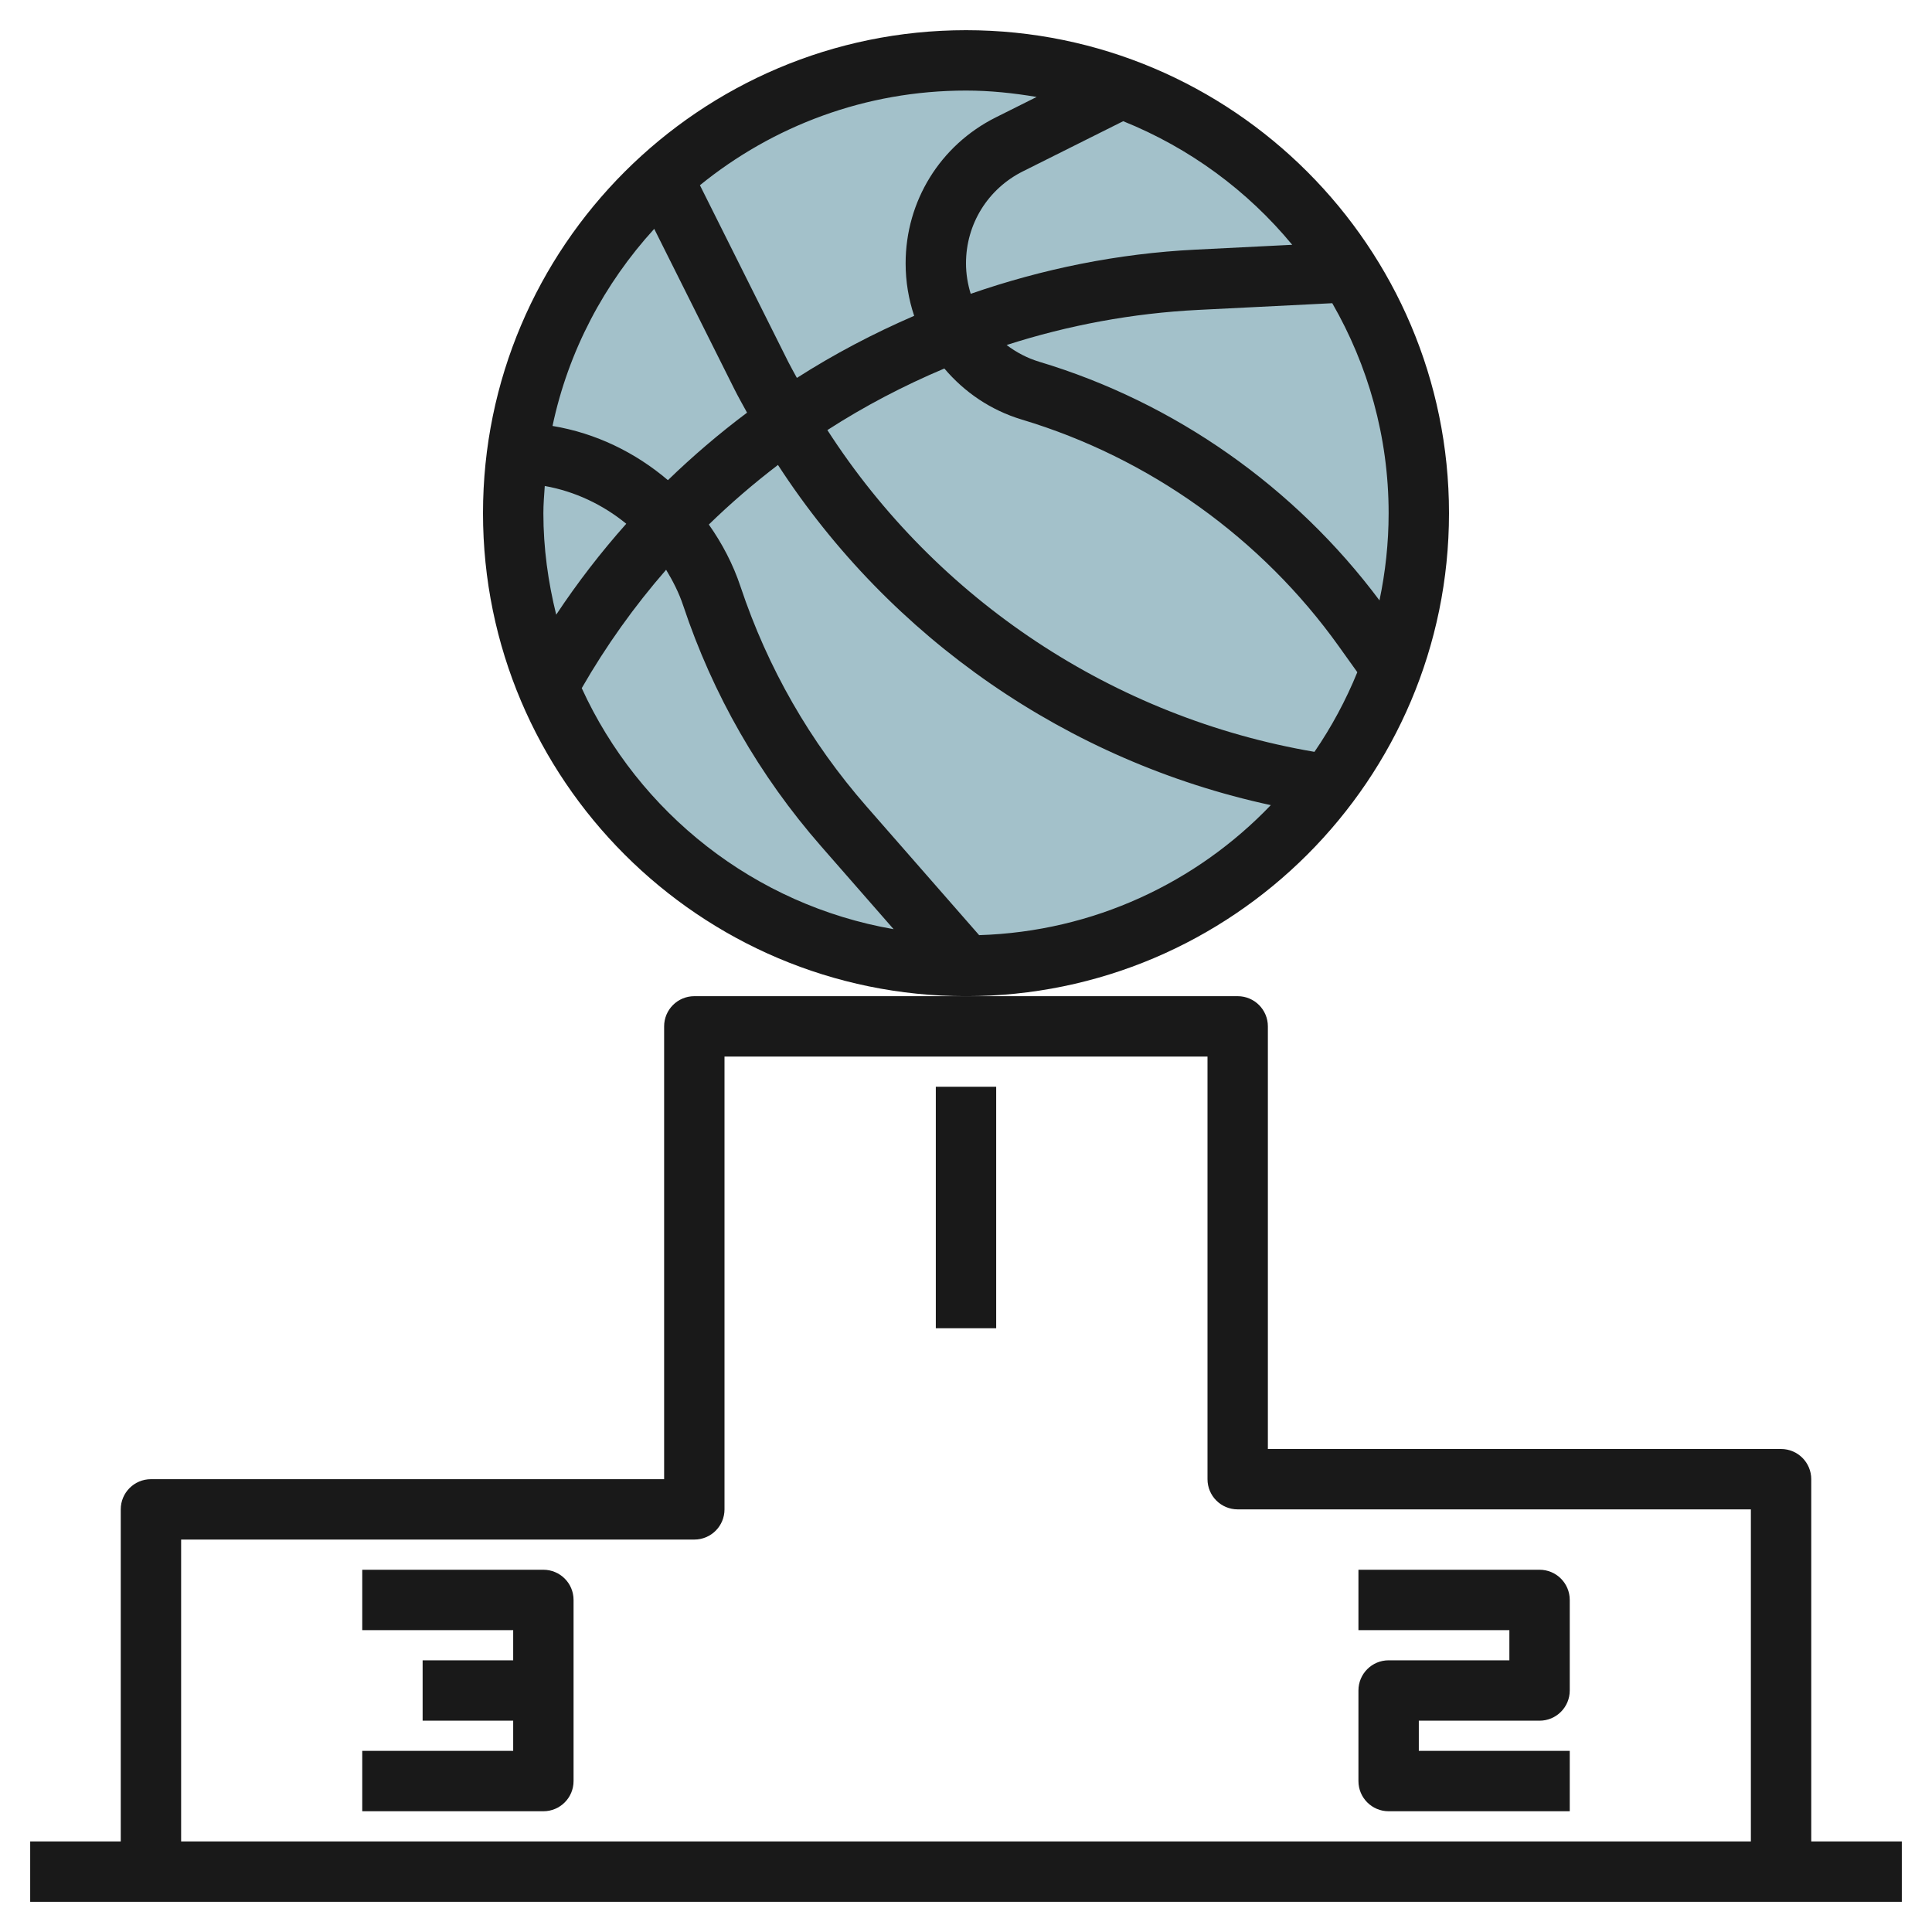
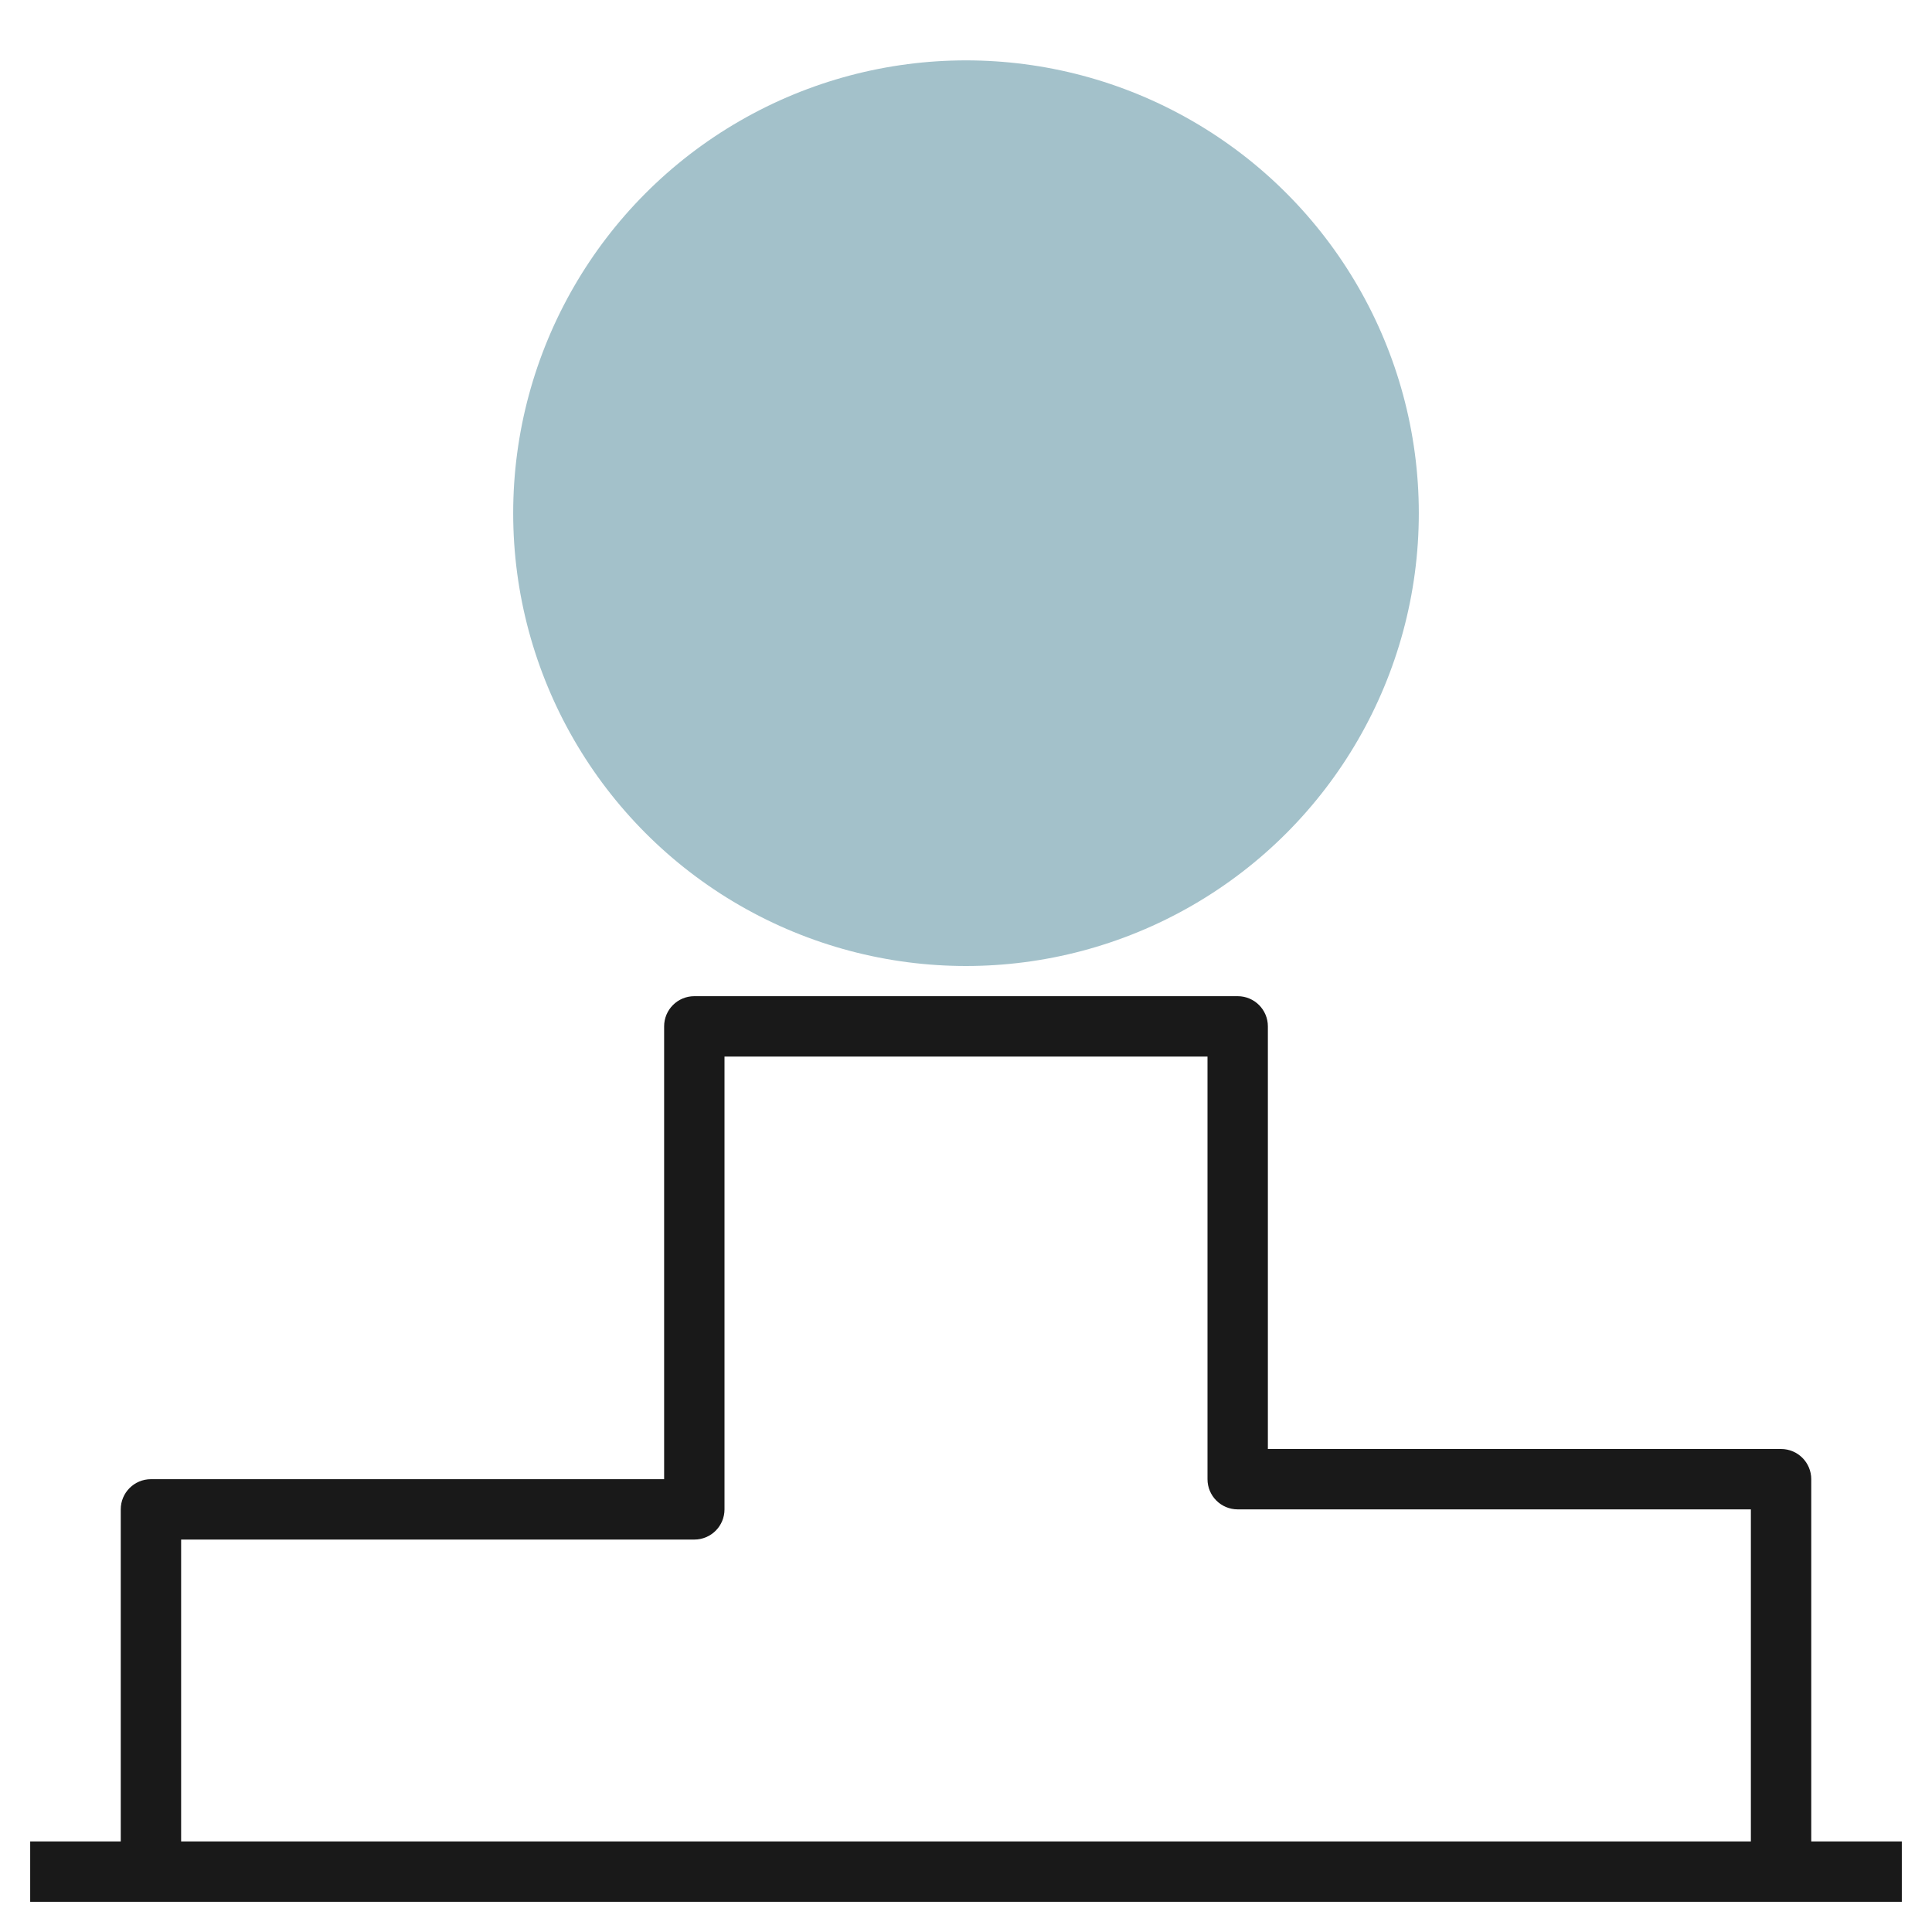
<svg xmlns="http://www.w3.org/2000/svg" id="Layer_3" enable-background="new 0 0 64 64" height="512" viewBox="0 0 64 64" width="512">
  <circle cx="32" cy="17" fill="#a3c1ca" r="15" />
  <g fill="#191919">
    <path d="m60 49c0-.552-.447-1-1-1h-17v-14c0-.552-.447-1-1-1h-9-9c-.553 0-1 .448-1 1v15h-17c-.553 0-1 .448-1 1v11h-3v2h62v-2h-3zm-54 2h17c.553 0 1-.448 1-1v-15h16v14c0 .552.447 1 1 1h17v11h-52z" />
-     <path d="m18 52h-6v2h5v1h-3v2h3v1h-5v2h6c.553 0 1-.448 1-1v-6c0-.552-.447-1-1-1z" />
-     <path d="m51 57c.553 0 1-.448 1-1v-3c0-.552-.447-1-1-1h-6v2h5v1h-4c-.553 0-1 .448-1 1v3c0 .552.447 1 1 1h6v-2h-5v-1z" />
-     <path d="m31 36h2v8h-2z" />
-     <path d="m48 17c0-8.822-7.178-16-16-16s-16 7.178-16 16 7.178 16 16 16 16-7.178 16-16zm-14.147-3.1c4.213 1.264 7.94 3.931 10.497 7.51l.613.858c-.381.933-.856 1.817-1.42 2.638-6.657-1.137-12.51-5.034-16.135-10.659 1.228-.792 2.526-1.471 3.875-2.04.659.778 1.531 1.381 2.57 1.693zm11.844 5.989c-2.802-3.753-6.78-6.558-11.27-7.905-.402-.121-.763-.314-1.081-.555 2.037-.655 4.169-1.054 6.347-1.163l4.44-.222c1.181 2.052 1.867 4.423 1.867 6.956 0 .99-.107 1.956-.303 2.889zm-2.891-11.78-3.213.161c-2.562.128-5.061.638-7.437 1.463-.099-.322-.156-.659-.156-1.01 0-1.298.722-2.465 1.883-3.046l3.324-1.662c2.193.883 4.117 2.297 5.599 4.094zm-8.466-4.897-1.352.676c-1.842.922-2.988 2.774-2.988 4.835 0 .606.099 1.191.283 1.739-1.348.583-2.65 1.266-3.885 2.057-.094-.177-.195-.349-.285-.529l-2.927-5.854c2.409-1.958 5.475-3.136 8.814-3.136.799 0 1.577.083 2.34.212zm-12.668 4.369 2.652 5.303c.133.267.281.524.423.786-.919.688-1.794 1.435-2.621 2.236-1.081-.919-2.388-1.558-3.823-1.796.524-2.484 1.717-4.719 3.369-6.529zm-3.672 9.419c0-.304.026-.601.046-.901 1.006.179 1.927.62 2.7 1.251-.84.944-1.616 1.949-2.321 3.012-.267-1.079-.425-2.201-.425-3.362zm1.271 5.796c.808-1.406 1.745-2.717 2.795-3.922.224.372.425.761.566 1.186.983 2.95 2.521 5.633 4.569 7.975l2.401 2.745c-4.606-.8-8.441-3.852-10.331-7.984zm13.164 8.182-3.727-4.26c-1.874-2.141-3.279-4.593-4.179-7.291-.249-.747-.611-1.43-1.048-2.051.724-.705 1.489-1.362 2.29-1.974 3.728 5.742 9.602 9.817 16.326 11.269-2.455 2.563-5.869 4.19-9.662 4.307z" />
  </g>
</svg>